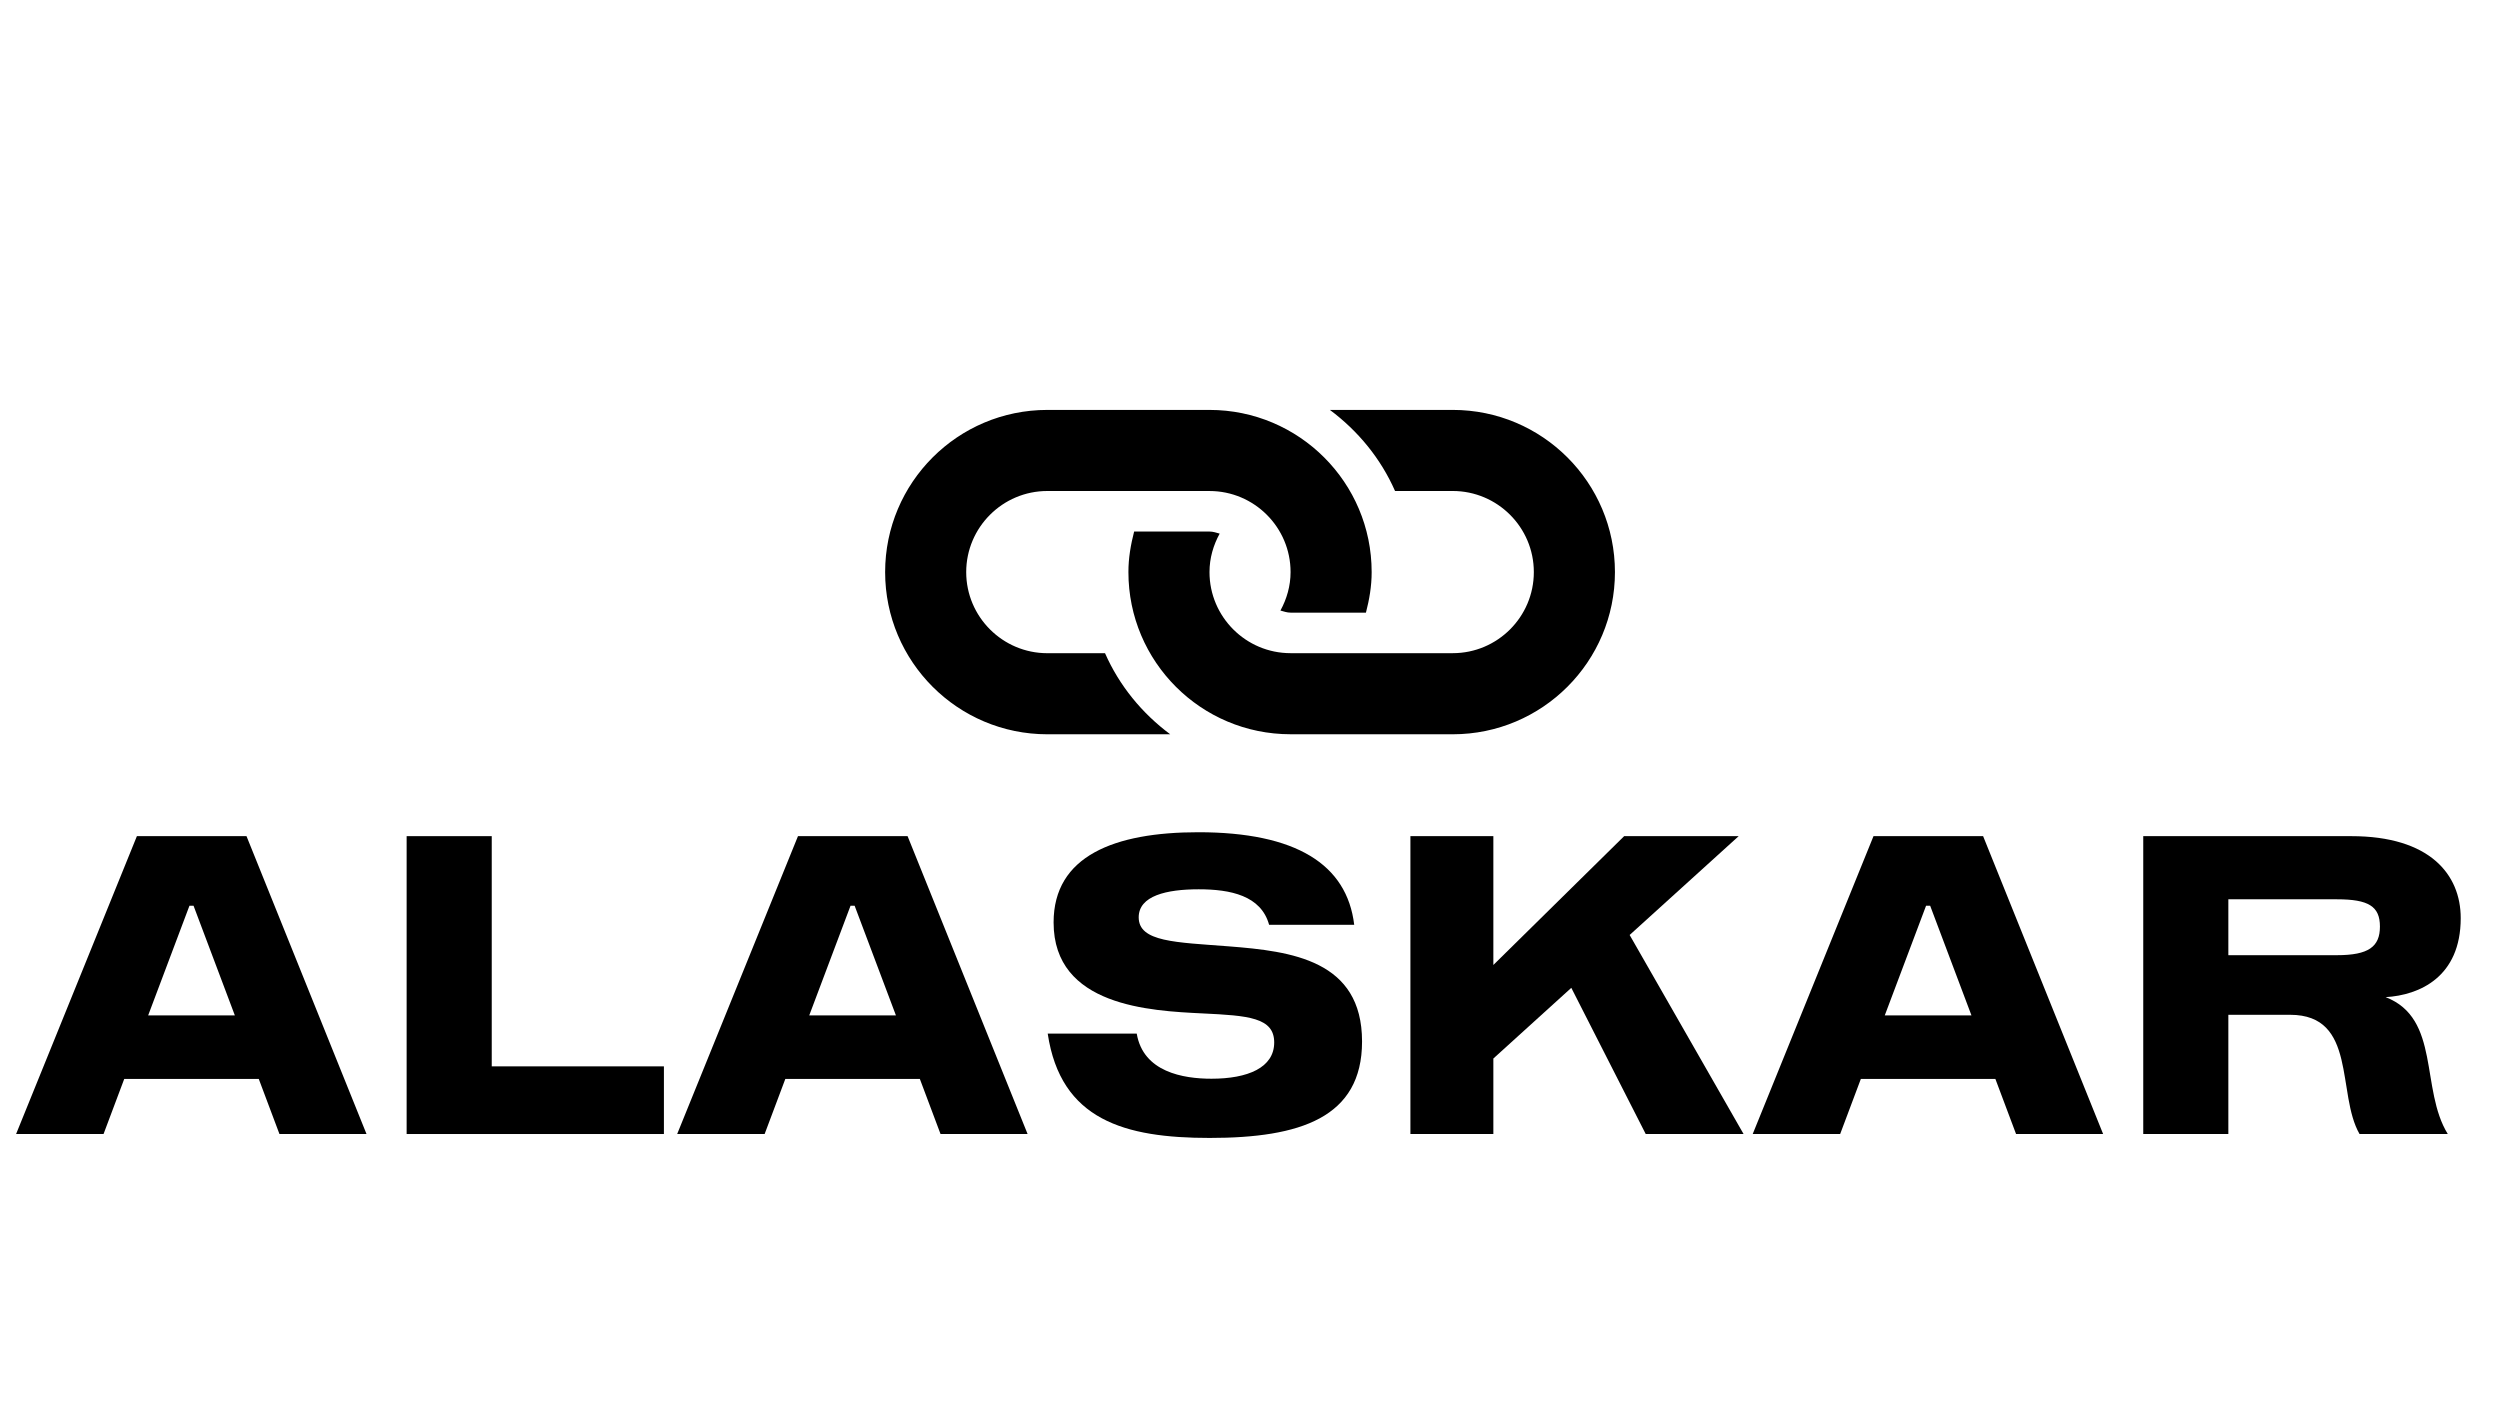
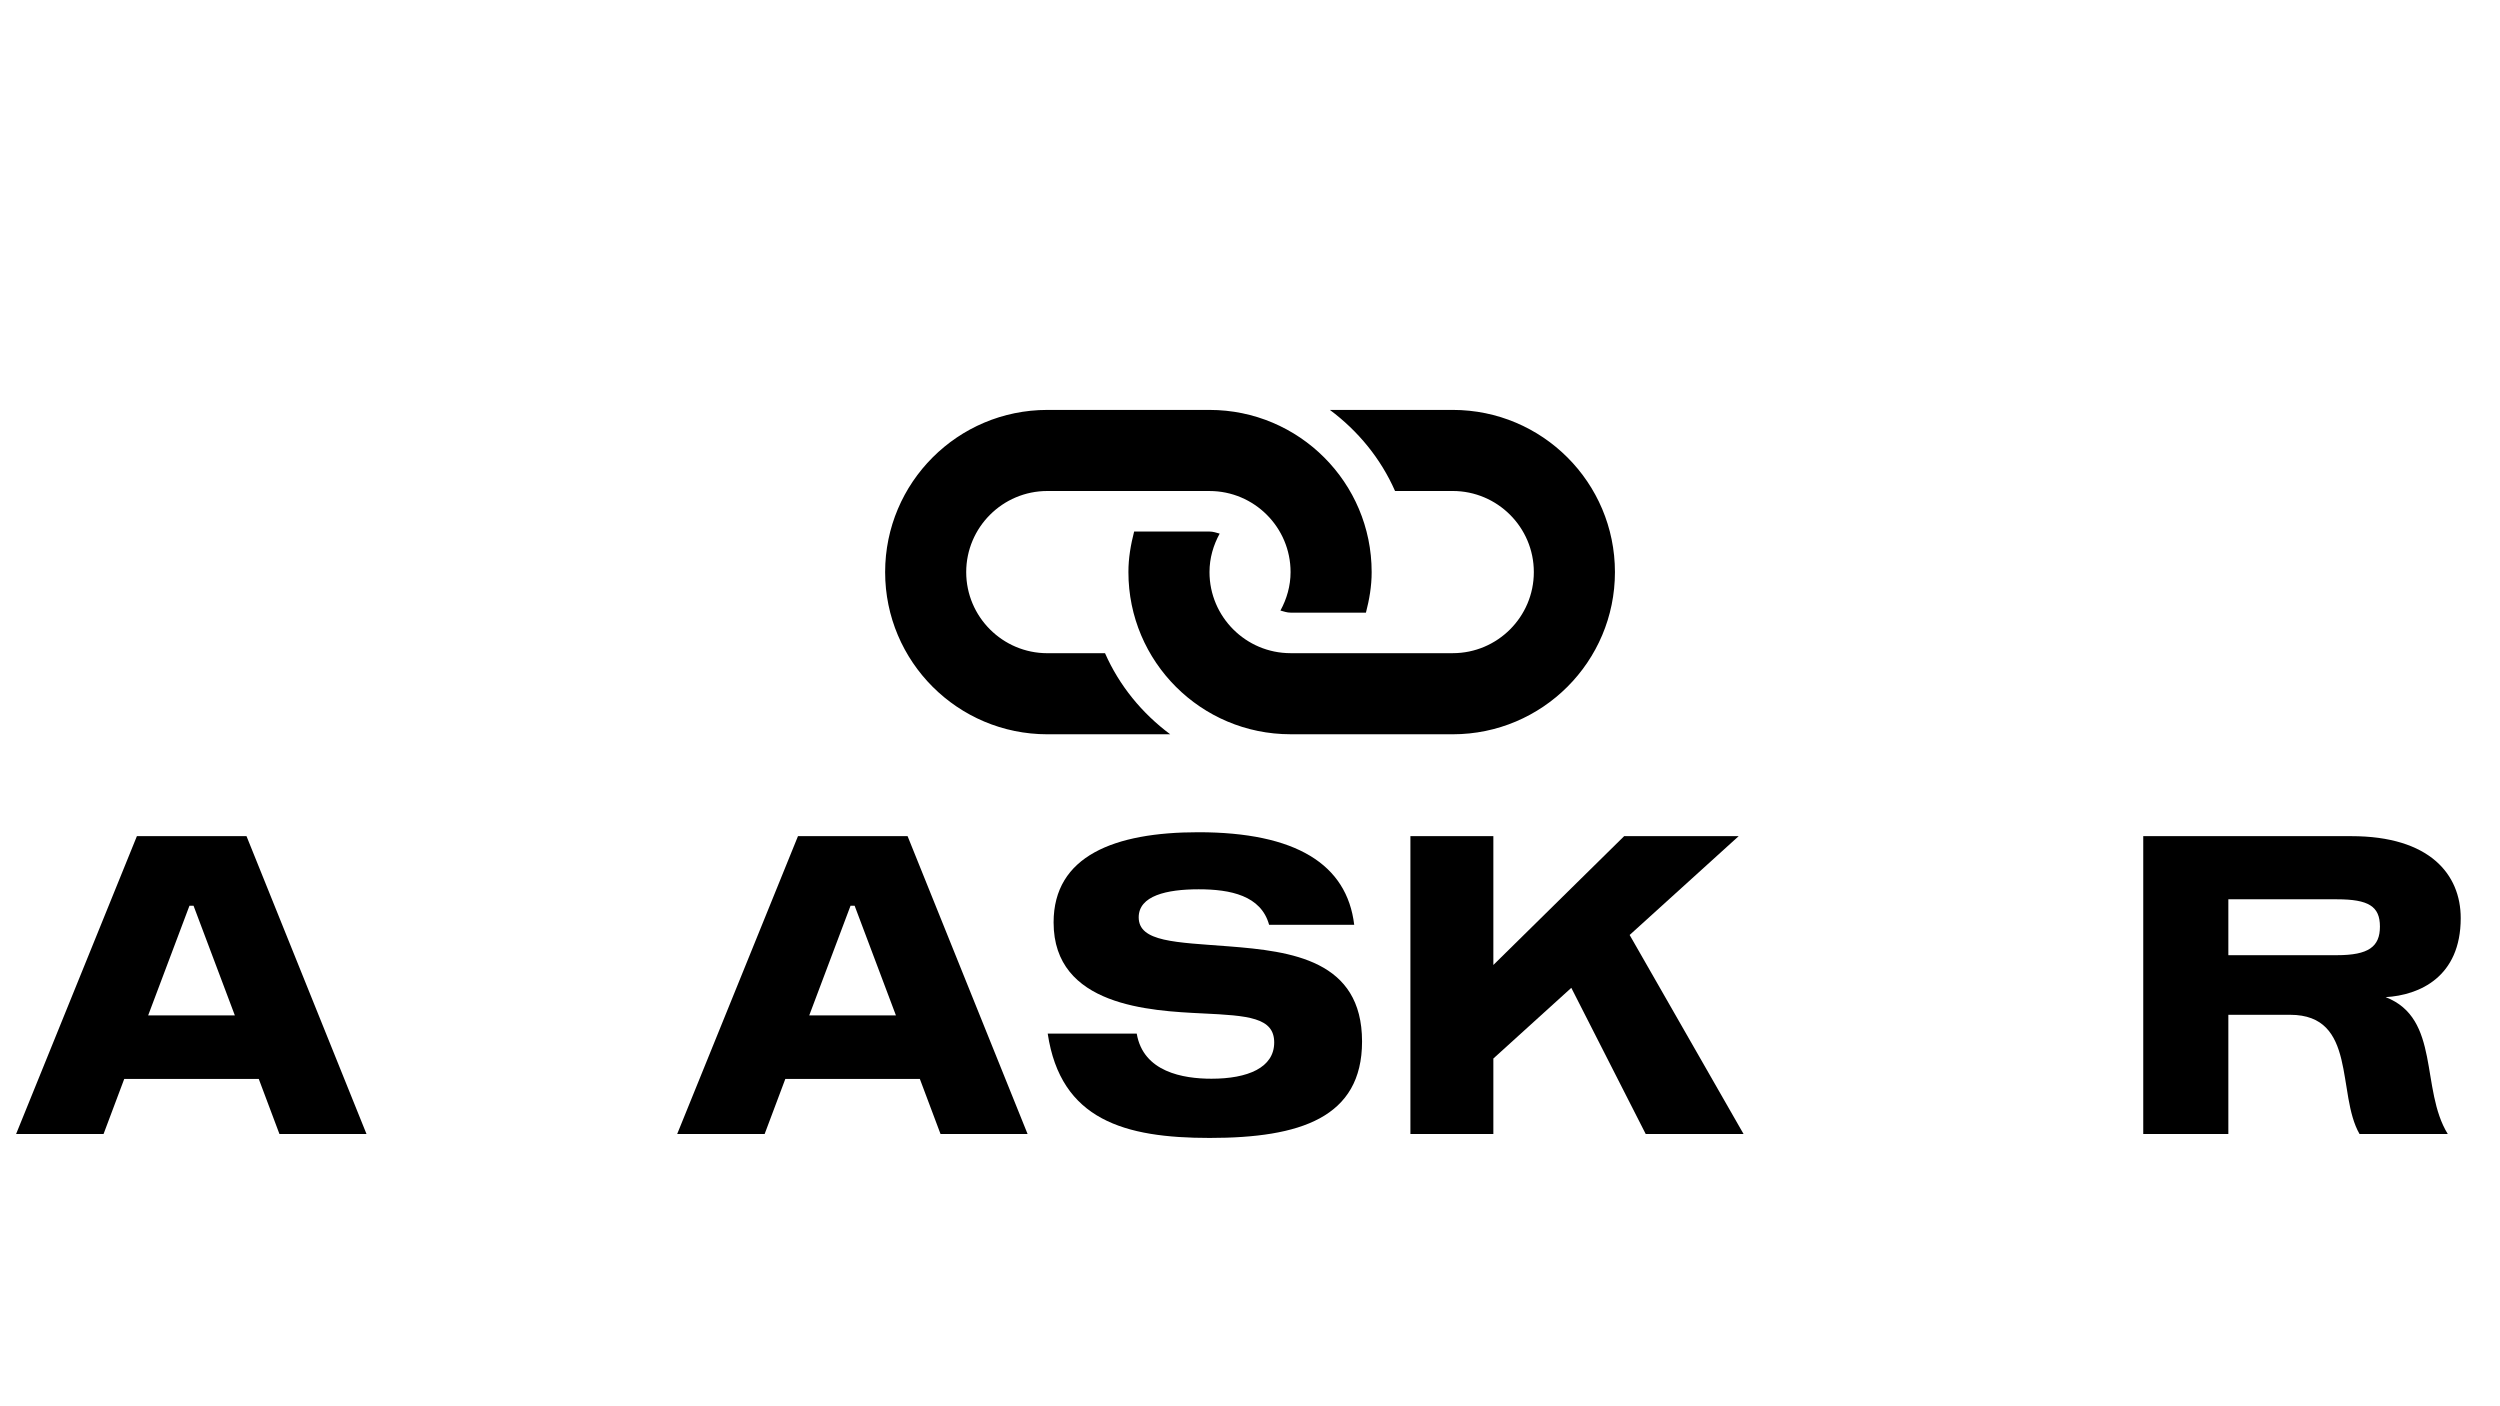
<svg xmlns="http://www.w3.org/2000/svg" version="1.0" preserveAspectRatio="xMidYMid meet" height="1080" viewBox="0 0 1440 810" zoomAndPan="magnify" width="1920">
  <defs>
    <g />
    <clipPath id="606d619502">
      <path clip-rule="nonzero" d="M 509 236 L 931 236 L 931 423 L 509 423 Z M 509 236" />
    </clipPath>
    <clipPath id="35add70baf">
      <path clip-rule="nonzero" d="M 719.996 67.762 L 981.977 329.742 L 719.996 591.727 L 458.012 329.742 Z M 719.996 67.762" />
    </clipPath>
    <clipPath id="35e58c0d85">
      <path clip-rule="nonzero" d="M 719.996 67.762 L 981.977 329.742 L 719.996 591.727 L 458.012 329.742 Z M 719.996 67.762" />
    </clipPath>
  </defs>
  <g clip-path="url(#606d619502)">
    <g clip-path="url(#35add70baf)">
      <g clip-path="url(#35e58c0d85)">
        <path fill-rule="nonzero" fill-opacity="1" d="M 836.793 422.945 L 743.371 422.93 C 691.781 422.945 649.949 381.113 649.969 329.527 C 649.949 321.414 651.34 313.672 653.258 306.172 L 696.672 306.172 C 698.742 306.164 700.613 306.844 702.531 307.359 C 698.902 313.988 696.668 321.461 696.672 329.523 C 696.66 355.289 717.633 376.227 743.371 376.227 L 836.777 376.227 C 862.547 376.227 883.496 355.277 883.488 329.516 C 883.496 303.77 862.547 282.824 836.785 282.812 L 803.551 282.832 C 795.324 264.105 782.215 248.176 766.008 236.109 L 836.785 236.109 C 888.383 236.121 930.199 277.934 930.207 329.531 C 930.199 381.113 888.375 422.938 836.793 422.945 Z M 636.492 376.234 L 603.246 376.246 C 577.5 376.238 556.543 355.281 556.535 329.535 C 556.547 303.77 577.492 282.824 603.254 282.816 L 696.668 282.824 C 722.441 282.824 743.379 303.766 743.371 329.527 C 743.371 337.574 741.137 345.047 737.535 351.684 C 739.469 352.199 741.309 352.879 743.371 352.879 L 786.777 352.887 C 788.727 345.387 790.082 337.645 790.074 329.527 C 790.082 277.945 748.25 236.113 696.66 236.113 L 603.258 236.113 C 551.66 236.121 509.844 277.938 509.836 329.535 C 509.844 381.113 551.668 422.938 603.25 422.949 L 674.043 422.949 C 657.82 410.883 644.719 394.941 636.492 376.234 Z M 636.492 376.234" fill="#000000" />
      </g>
    </g>
  </g>
  <g fill-opacity="1" fill="#000000">
    <g transform="translate(5.658, 653.194)">
      <g>
        <path d="M 155.305 0 L 205.453 0 L 136.328 -171.57 L 73.191 -171.57 L 3.613 0 L 53.988 0 L 65.906 -31.738 L 143.387 -31.738 Z M 79.684 -68.336 L 103.461 -131.473 L 105.832 -131.473 L 129.609 -68.336 Z M 79.684 -68.336" />
      </g>
    </g>
  </g>
  <g fill-opacity="1" fill="#000000">
    <g transform="translate(214.682, 653.194)">
      <g>
-         <path d="M 68.559 -38.969 L 68.559 -171.57 L 19.539 -171.57 L 19.539 0 L 167.73 0 L 167.73 -38.969 Z M 68.559 -38.969" />
-       </g>
+         </g>
    </g>
  </g>
  <g fill-opacity="1" fill="#000000">
    <g transform="translate(386.441, 653.194)">
      <g>
        <path d="M 155.305 0 L 205.453 0 L 136.328 -171.57 L 73.191 -171.57 L 3.613 0 L 53.988 0 L 65.906 -31.738 L 143.387 -31.738 Z M 79.684 -68.336 L 103.461 -131.473 L 105.832 -131.473 L 129.609 -68.336 Z M 79.684 -68.336" />
      </g>
    </g>
  </g>
  <g fill-opacity="1" fill="#000000">
    <g transform="translate(595.464, 653.194)">
      <g>
        <path d="M 101.316 2.258 C 153.383 2.258 189.078 -9.375 189.078 -53.312 C 189.078 -100.188 148.414 -105.27 112.383 -108.094 C 81.773 -110.465 60.426 -110.578 60.426 -124.809 C 60.426 -137.234 76.465 -140.961 94.988 -140.961 C 113.289 -140.961 130.906 -137.348 135.539 -120.516 L 184.559 -120.516 C 180.379 -155.418 150.898 -173.828 94.766 -173.828 C 46.422 -173.828 11.406 -160.16 11.406 -121.871 C 11.406 -73.531 67.203 -70.934 97.25 -69.465 C 123.566 -68.223 138.477 -67.09 138.477 -52.746 C 138.477 -38.176 123.227 -31.852 102.332 -31.852 C 86.066 -31.852 63.027 -35.691 59.297 -57.828 L 8.02 -57.828 C 15.473 -8.02 52.41 2.258 101.316 2.258 Z M 101.316 2.258" />
      </g>
    </g>
  </g>
  <g fill-opacity="1" fill="#000000">
    <g transform="translate(792.857, 653.194)">
      <g>
        <path d="M 155.078 0 L 211.441 0 L 145.816 -114.645 L 208.617 -171.57 L 142.656 -171.57 L 67.316 -97.363 L 67.316 -171.57 L 19.539 -171.57 L 19.539 0 L 67.316 0 L 67.316 -43.484 L 112.215 -84.203 Z M 155.078 0" />
      </g>
    </g>
  </g>
  <g fill-opacity="1" fill="#000000">
    <g transform="translate(1005.946, 653.194)">
      <g>
-         <path d="M 155.305 0 L 205.453 0 L 136.328 -171.57 L 73.191 -171.57 L 3.613 0 L 53.988 0 L 65.906 -31.738 L 143.387 -31.738 Z M 79.684 -68.336 L 103.461 -131.473 L 105.832 -131.473 L 129.609 -68.336 Z M 79.684 -68.336" />
-       </g>
+         </g>
    </g>
  </g>
  <g fill-opacity="1" fill="#000000">
    <g transform="translate(1214.97, 653.194)">
      <g>
        <path d="M 19.539 0 L 68.559 0 L 68.559 -68.672 L 104.141 -68.672 C 142.879 -68.672 130.793 -23.156 144.121 0 L 194.949 0 C 179.023 -25.754 190.883 -66.641 159.145 -78.84 C 178.684 -79.969 202.406 -90.473 202.406 -124.355 C 202.406 -149.543 184.559 -171.57 139.379 -171.57 L 19.539 -171.57 Z M 68.559 -103.008 L 68.559 -135.199 L 131.133 -135.199 C 149.32 -135.199 155.871 -131.133 155.871 -119.5 C 155.871 -107.867 149.32 -103.008 131.133 -103.008 Z M 68.559 -103.008" />
      </g>
    </g>
  </g>
</svg>